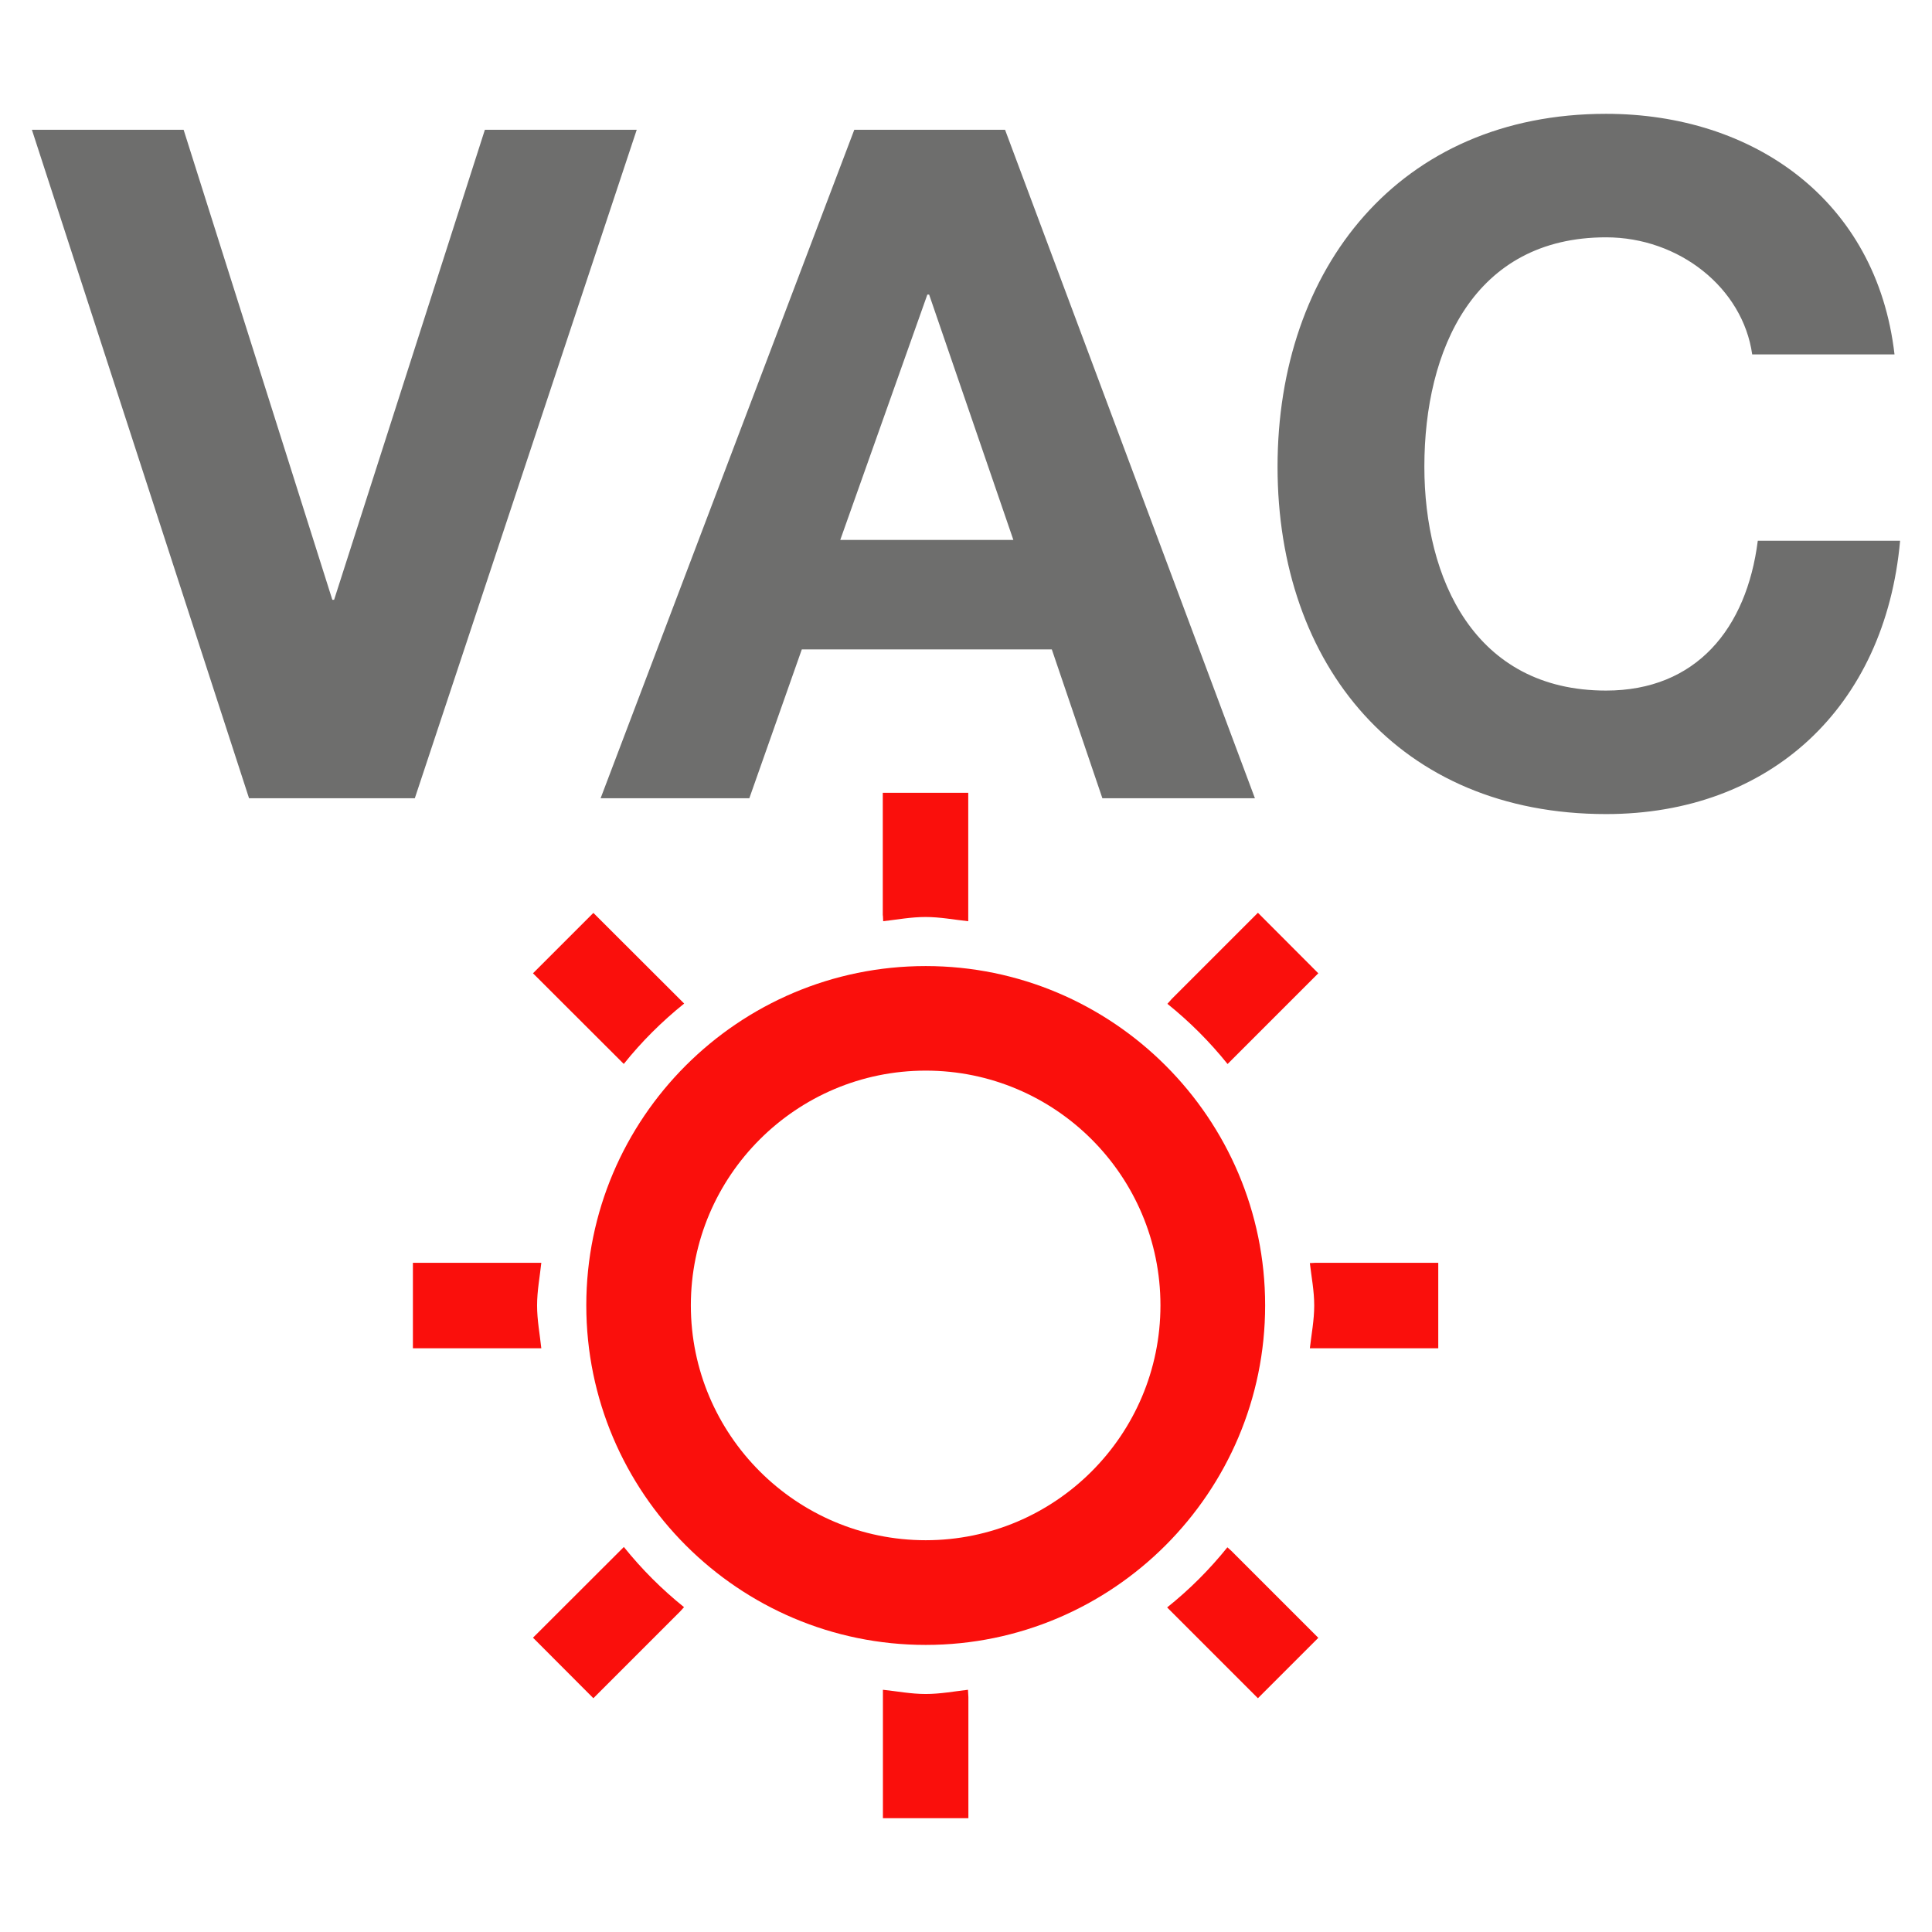
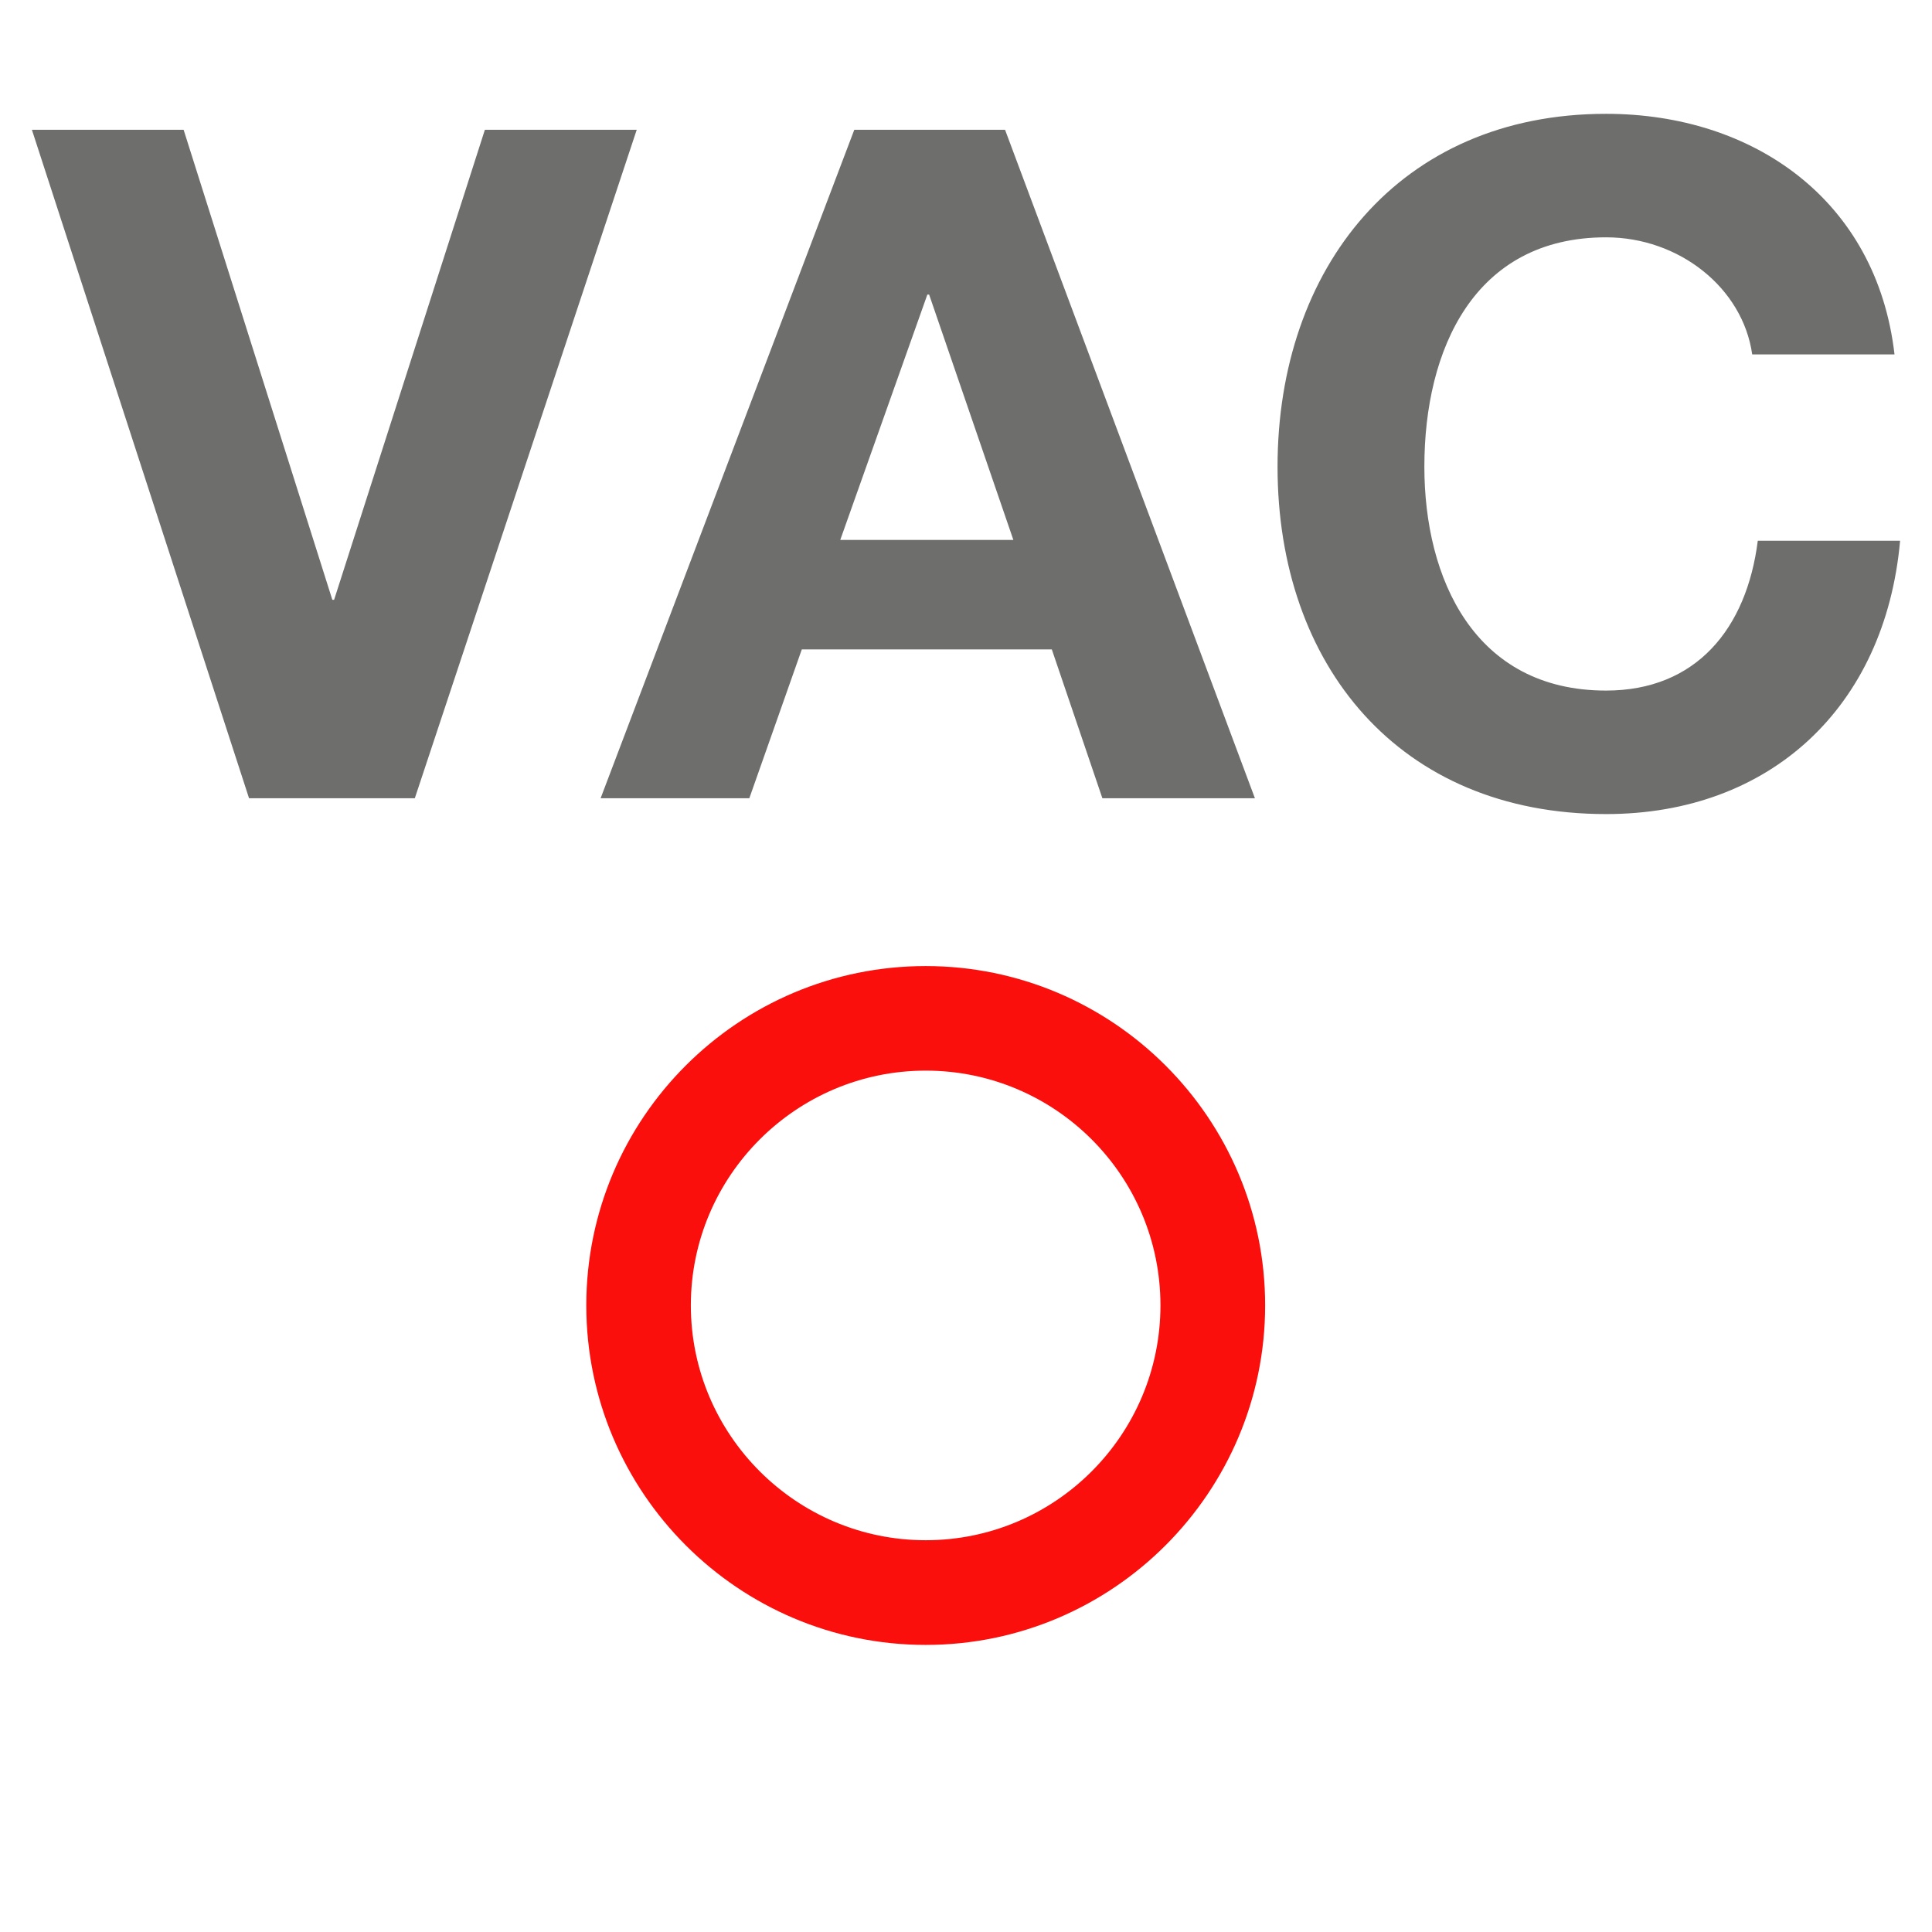
<svg xmlns="http://www.w3.org/2000/svg" id="a" viewBox="0 0 141.73 141.73">
  <defs>
    <style>.b { fill: rgb(250, 15, 12); }.c { fill: rgb(110, 110, 109); }</style>
  </defs>
  <path class="c" d="M138.98,26c-1.31-11.34-10.37-17.65-21.16-17.65-15.18,0-24.1,11.33-24.1,25.89s8.92,25.48,24.1,25.48c12.02,0,20.47-7.82,21.57-20.05h-10.44c-.82,6.46-4.53,10.99-11.13,10.99-9.68,0-13.33-8.24-13.33-16.42,0-8.59,3.64-16.83,13.33-16.83,5.36,0,10.03,3.71,10.72,8.59h10.44Zm-70.95-4.39h.13l6.18,18h-12.7l6.39-18Zm-23.97,36.95h10.91l3.85-10.92h18.34l3.71,10.92h11.19L73.73,9.52h-11.06l-18.61,49.04Zm2.64-49.04h-11.13l-11.06,34.48h-.13L13.47,9.52H2.34l15.93,49.04h12.16L46.71,9.52Z" />
  <path class="b" d="M67.91,78.54c-9.5,0-17.23,7.73-17.23,17.22s7.73,17.23,17.23,17.23,17.22-7.72,17.22-17.23-7.72-17.22-17.22-17.22m0,42.13c-13.73,0-24.9-11.17-24.9-24.91s11.17-24.89,24.9-24.89,24.9,11.17,24.9,24.89-11.17,24.91-24.9,24.91" />
-   <path class="b" d="M90.06,78.05l6.65-6.65-4.43-4.44-6.32,6.32-.32,.36c1.63,1.31,3.1,2.78,4.41,4.41Zm-22.15,46.22c-1.08,0-2.09-.2-3.14-.31v9.42h6.27v-8.88l-.03-.54c-1.03,.12-2.04,.31-3.1,.31Zm28.55-31.63l-.37,.02c.12,1.03,.32,2.04,.32,3.11s-.2,2.09-.32,3.14h9.42v-6.27h-9.05Zm-6.42,20.87c-1.31,1.63-2.78,3.1-4.42,4.41l6.66,6.66,4.43-4.43-6.4-6.4-.27-.24Zm-44.28-.02l-6.66,6.65,4.43,4.44,6.37-6.37,.28-.31c-1.63-1.31-3.1-2.78-4.41-4.41Zm-6.66-42.09l6.66,6.65c1.31-1.64,2.79-3.11,4.43-4.43l-6.66-6.65-4.43,4.43Zm25.67-4.24l.02,.42c1.04-.12,2.04-.31,3.11-.31s2.09,.2,3.13,.31v-9.42h-6.27v8.99Zm-25.37,28.61c0-1.08,.2-2.09,.31-3.13h-9.42v6.27h9.42c-.11-1.05-.31-2.06-.31-3.14Z" />
</svg>